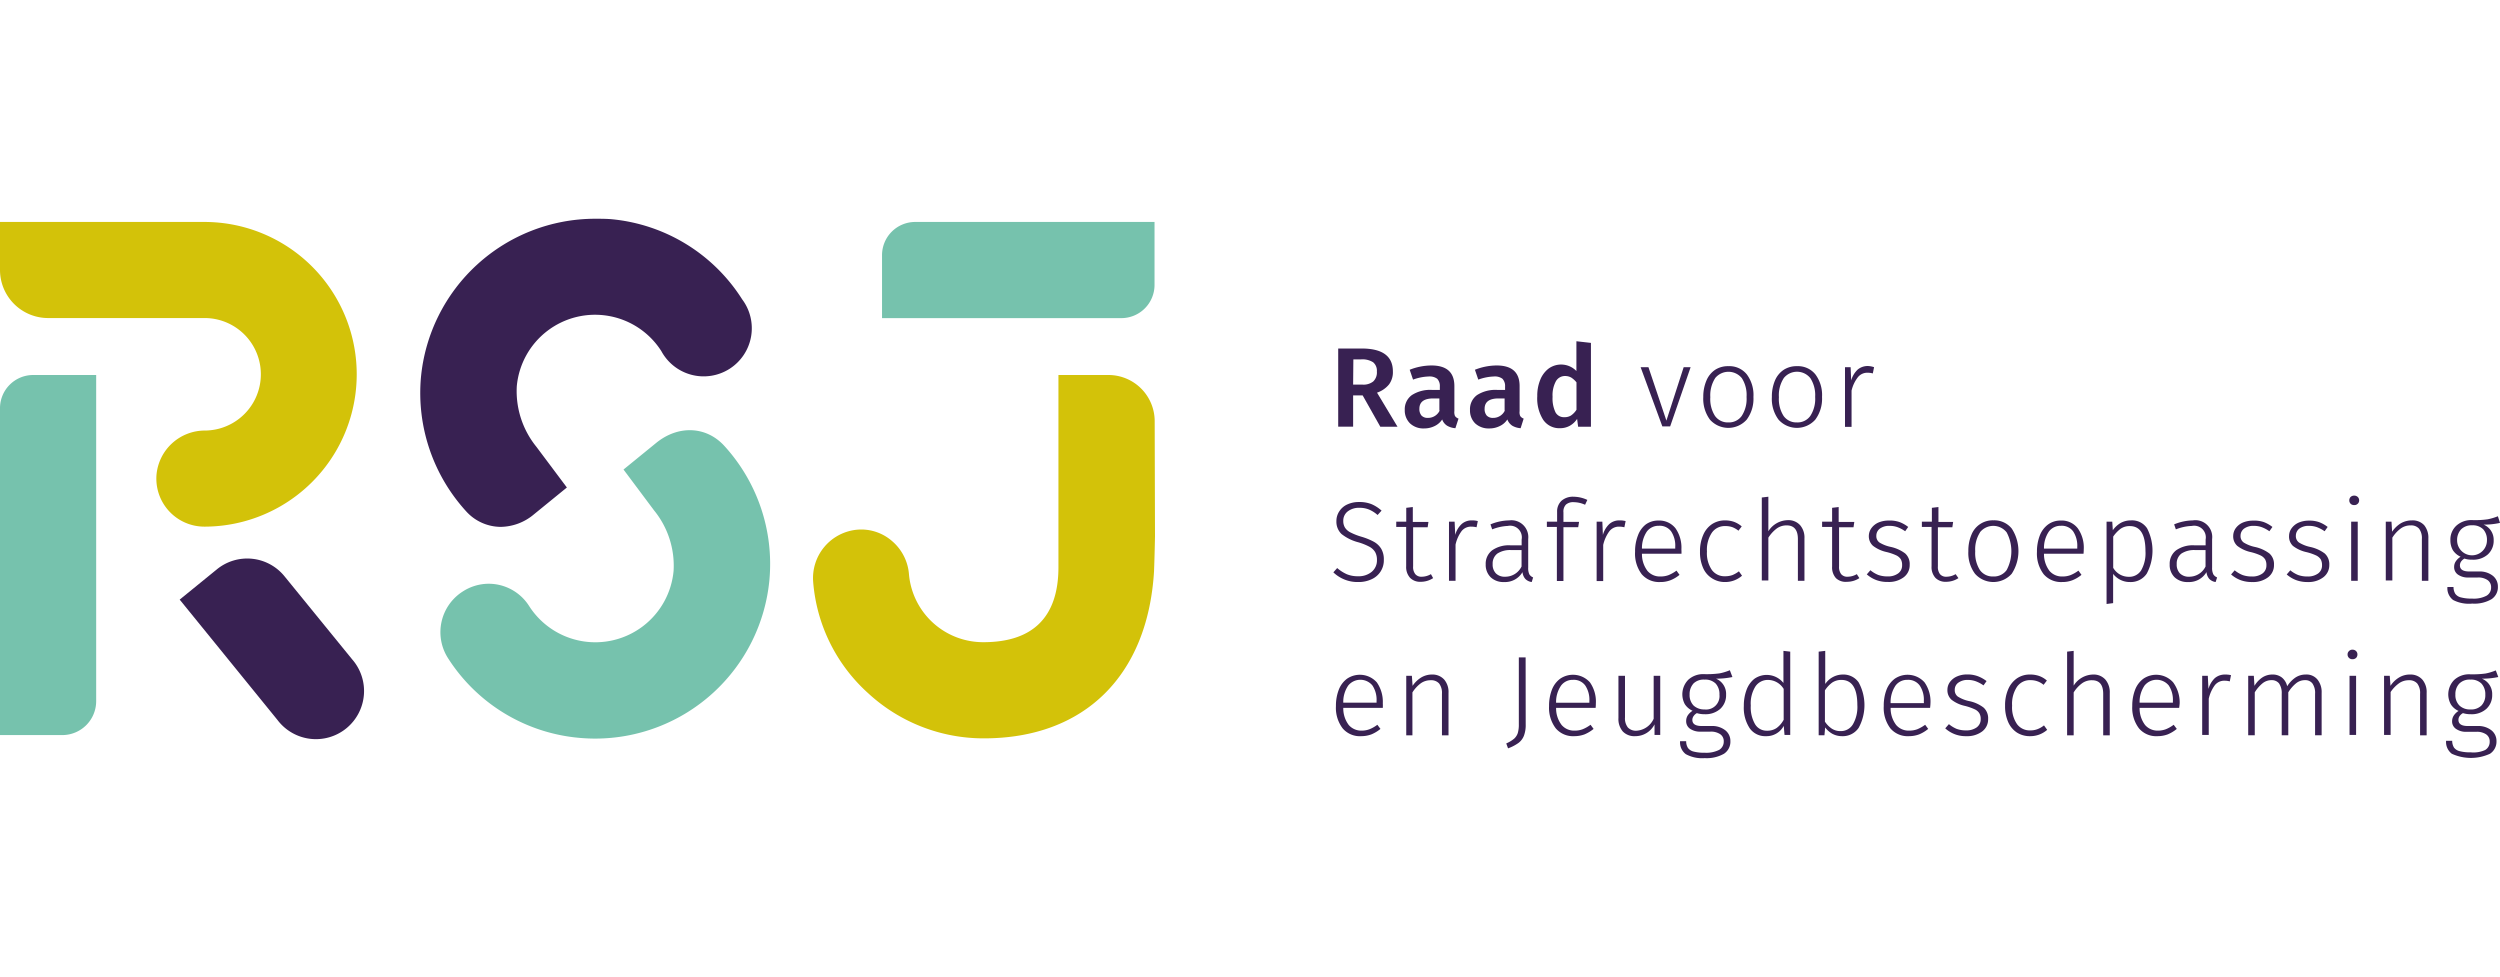
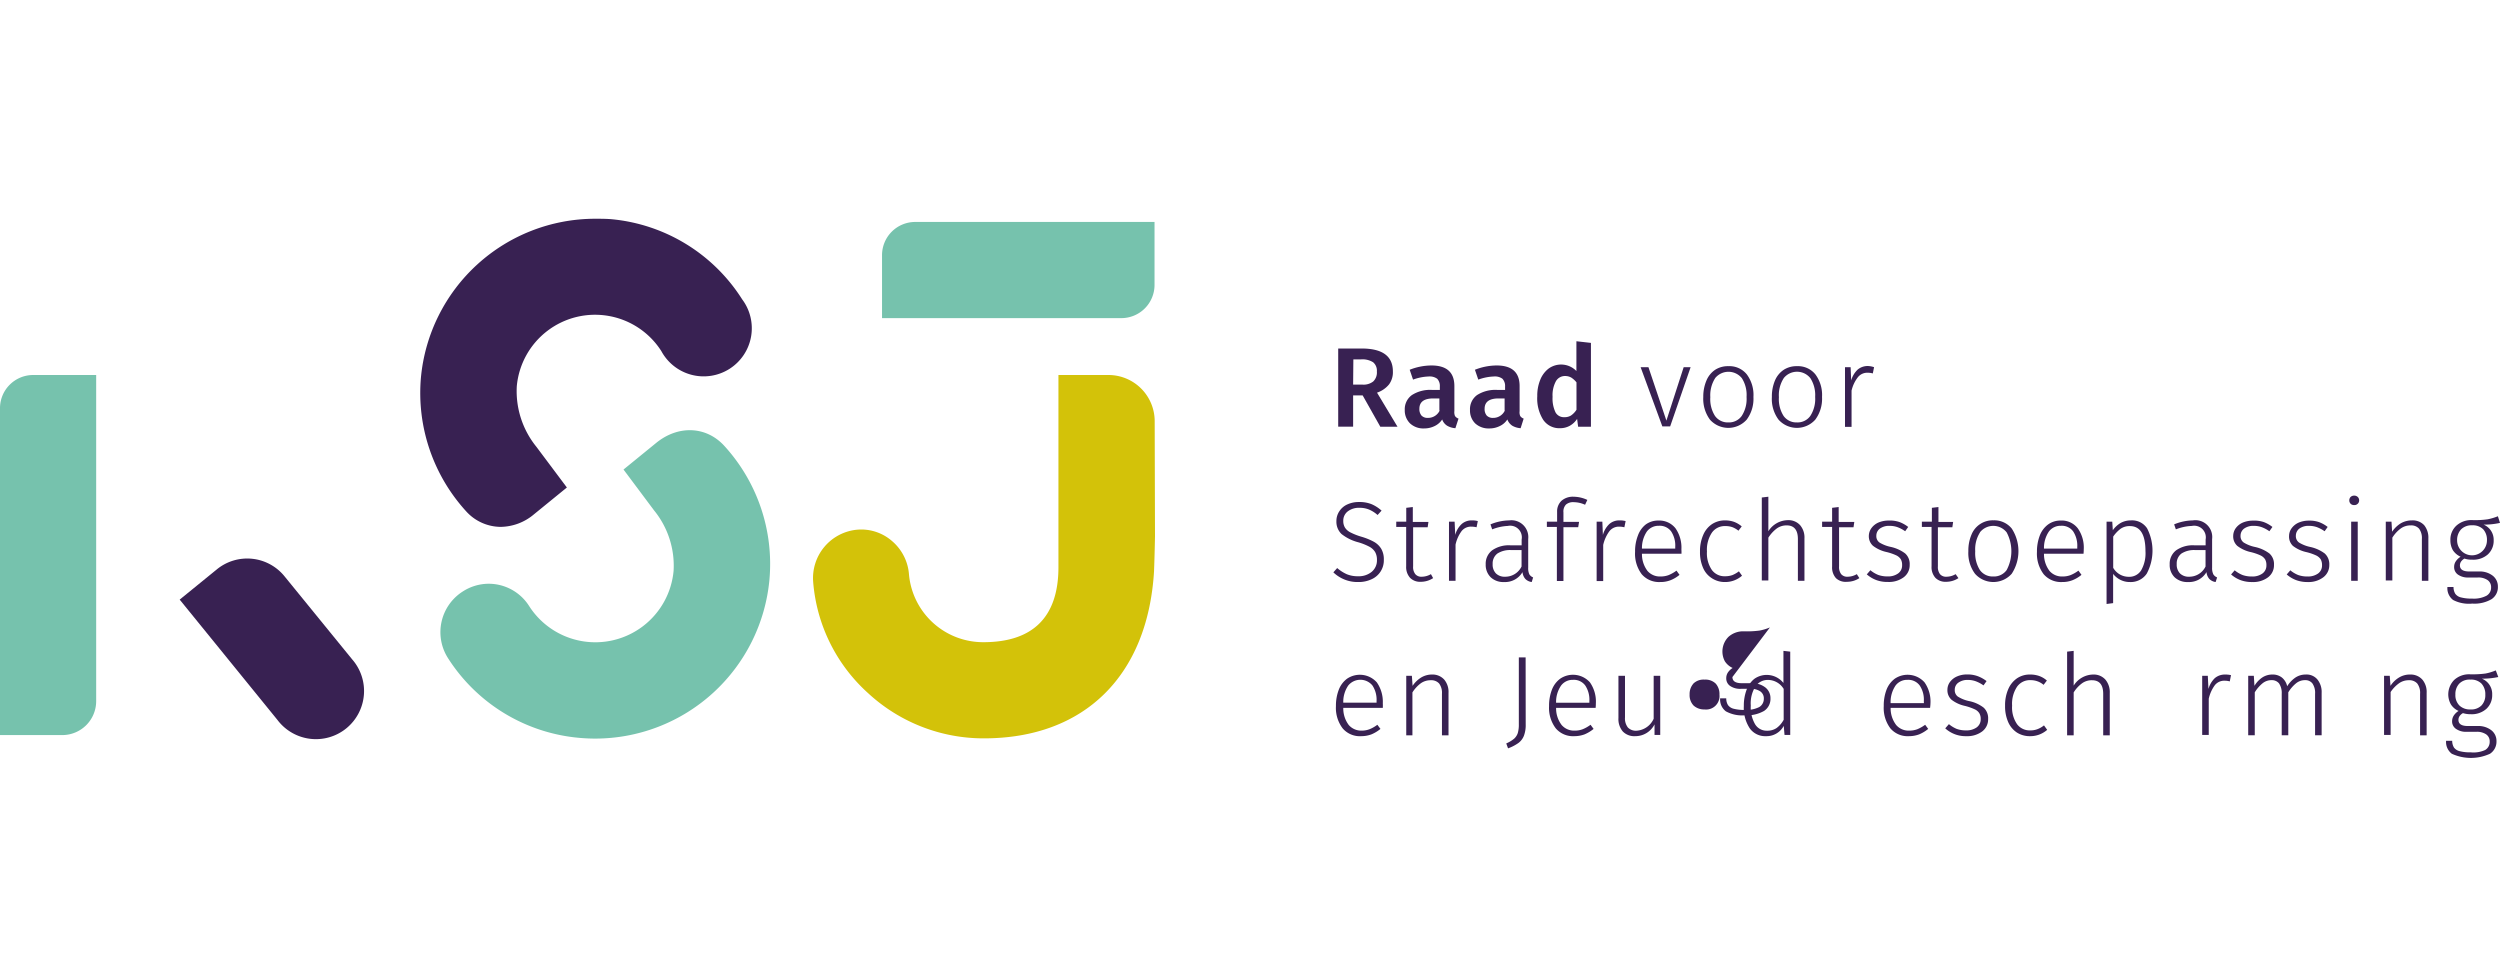
<svg xmlns="http://www.w3.org/2000/svg" data-name="Laag 1" height="125" id="Laag_1" viewBox="0 0 320 125" width="320">
  <defs>
    <style>.cls-1{fill:#d3c209;}.cls-2{fill:#76c2ad;}.cls-3{fill:#382152;}</style>
  </defs>
  <title>logo-rsj</title>
-   <path class="cls-1" d="M0,28.41v6.14a6.16,6.16,0,0,0,6.16,6.16h20a7.2,7.2,0,1,1,.06,14.4,6.22,6.22,0,0,0-6.18,5.58,6.15,6.15,0,0,0,6.12,6.72,19.5,19.5,0,1,0,0-39Z" />
  <path class="cls-1" d="M147.8,54A5.92,5.92,0,0,0,141.89,48h-6.41v24.6c0,6.55-3.44,9.6-9.6,9.6a9.53,9.53,0,0,1-9.53-8.67,6.22,6.22,0,0,0-2.14-4.25,6,6,0,0,0-4.49-1.48,6.22,6.22,0,0,0-5.63,6.73,21.43,21.43,0,0,0,7,14.17,21.77,21.77,0,0,0,14.84,5.81c12.85,0,21-8,21.79-21.44V73c.07-1.74.12-4.34.12-4.34S147.8,54,147.8,54Z" />
  <path class="cls-2" d="M62.52,74.72a6.13,6.13,0,0,0-3.3,1,6.17,6.17,0,0,0-1.89,8.5A22.25,22.25,0,0,0,74.2,94.45c.67.06,1.36.09,2,.09A22.41,22.41,0,0,0,98.49,74.18a22.41,22.41,0,0,0-5.78-17.11c-2.3-2.52-5.87-2.68-8.69-.4L79.81,60.1l3.91,5.23a11.22,11.22,0,0,1,2.5,7.74,10.06,10.06,0,0,1-18.5,4.49A6.13,6.13,0,0,0,62.52,74.72Z" />
  <path class="cls-3" d="M76.13,28A22.41,22.41,0,0,0,53.88,48.32a22.47,22.47,0,0,0,5.78,17.12,6,6,0,0,0,4.42,2,6.73,6.73,0,0,0,4.27-1.61l4.21-3.43-3.91-5.22a11.31,11.31,0,0,1-2.5-7.75,10.06,10.06,0,0,1,18.5-4.49A6.16,6.16,0,1,0,95,38.32,22.25,22.25,0,0,0,78.18,28.05C77.5,28,76.81,28,76.13,28Z" />
  <path class="cls-2" d="M4.25,48h8.06a0,0,0,0,1,0,0V89.76A4.34,4.34,0,0,1,8,94.09H0a0,0,0,0,1,0,0V52.29A4.25,4.25,0,0,1,4.25,48Z" />
  <path class="cls-2" d="M124.19,17.12h8.06a4.25,4.25,0,0,1,4.25,4.25V52a0,0,0,0,1,0,0h-8.06a4.25,4.25,0,0,1-4.25-4.25V17.12a0,0,0,0,1,0,0Z" transform="translate(95.78 164.91) rotate(-90)" />
  <path class="cls-3" d="M45.07,84.39a6.16,6.16,0,1,1-9.55,7.77L23,76.75l4.78-3.89a6.14,6.14,0,0,1,8.64.91Z" />
  <path class="cls-3" d="M174.42,50.61H173.2v4h-1.91v-10h3q4,0,4,2.94a2.63,2.63,0,0,1-.49,1.65,3.37,3.37,0,0,1-1.54,1.06l2.62,4.36h-2.2Zm-1.22-1.38h1.19a2,2,0,0,0,1.38-.4,1.59,1.59,0,0,0,.47-1.28,1.4,1.4,0,0,0-.48-1.18,2.54,2.54,0,0,0-1.53-.37h-1Z" />
  <path class="cls-3" d="M186.24,53.25a.89.89,0,0,0,.45.33l-.4,1.23a2.41,2.41,0,0,1-1.06-.32,1.56,1.56,0,0,1-.63-.8,2.37,2.37,0,0,1-1,.86,3,3,0,0,1-1.31.29,2.49,2.49,0,0,1-1.81-.65,2.32,2.32,0,0,1-.67-1.71,2.23,2.23,0,0,1,.91-1.91,4.31,4.31,0,0,1,2.58-.66h1v-.43a1.33,1.33,0,0,0-.34-1,1.63,1.63,0,0,0-1.09-.29,6.45,6.45,0,0,0-2,.4l-.43-1.26a7.64,7.64,0,0,1,2.78-.55q2.94,0,2.94,2.64v3.21A1.26,1.26,0,0,0,186.24,53.25Zm-2-.7V51h-.77c-1.19,0-1.79.44-1.79,1.33a1.27,1.27,0,0,0,.27.86,1.06,1.06,0,0,0,.81.3A1.64,1.64,0,0,0,184.28,52.55Z" />
  <path class="cls-3" d="M194.59,53.25a.86.86,0,0,0,.44.33l-.39,1.23a2.46,2.46,0,0,1-1.07-.32,1.67,1.67,0,0,1-.63-.8,2.31,2.31,0,0,1-1,.86,2.93,2.93,0,0,1-1.31.29,2.51,2.51,0,0,1-1.81-.65,2.31,2.31,0,0,1-.66-1.71,2.23,2.23,0,0,1,.9-1.91,4.35,4.35,0,0,1,2.59-.66h1v-.43a1.33,1.33,0,0,0-.34-1,1.62,1.62,0,0,0-1.09-.29,6.45,6.45,0,0,0-2,.4l-.43-1.26a7.64,7.64,0,0,1,2.78-.55q2.94,0,2.94,2.64v3.21A1.16,1.16,0,0,0,194.59,53.25Zm-2-.7V51h-.77c-1.19,0-1.79.44-1.79,1.33a1.27,1.27,0,0,0,.27.86,1.07,1.07,0,0,0,.82.3A1.64,1.64,0,0,0,192.62,52.55Z" />
  <path class="cls-3" d="M203.64,43.89V54.62H202l-.13-1a2.73,2.73,0,0,1-.92.87,2.55,2.55,0,0,1-1.27.32,2.48,2.48,0,0,1-2.16-1.09,5.11,5.11,0,0,1-.75-3,5.35,5.35,0,0,1,.38-2.1,3.37,3.37,0,0,1,1.07-1.44,2.73,2.73,0,0,1,3.56.31V43.68Zm-2.56,9.3a2.53,2.53,0,0,0,.71-.74V48.94a2.85,2.85,0,0,0-.67-.61,1.57,1.57,0,0,0-.79-.2,1.33,1.33,0,0,0-1.17.66,3.75,3.75,0,0,0-.43,2,4.11,4.11,0,0,0,.38,2,1.21,1.21,0,0,0,1.1.61A1.58,1.58,0,0,0,201.08,53.19Z" />
  <path class="cls-3" d="M216.4,47l-2.62,7.58h-1L210,47H211l2.3,6.84L215.51,47Z" />
  <path class="cls-3" d="M223.59,47.92a4.41,4.41,0,0,1,.85,2.89,4.49,4.49,0,0,1-.86,2.9,3.15,3.15,0,0,1-4.71,0,4.5,4.5,0,0,1-.85-2.89,5.24,5.24,0,0,1,.4-2.1,3.08,3.08,0,0,1,1.11-1.38,3,3,0,0,1,1.71-.47A2.85,2.85,0,0,1,223.59,47.92Zm-4.06.5a4.09,4.09,0,0,0-.61,2.42,4,4,0,0,0,.6,2.4,2,2,0,0,0,1.71.83,2,2,0,0,0,1.71-.83,4,4,0,0,0,.62-2.43,4,4,0,0,0-.6-2.4,2.2,2.2,0,0,0-3.43,0Z" />
  <path class="cls-3" d="M232.37,47.92a4.41,4.41,0,0,1,.85,2.89,4.49,4.49,0,0,1-.86,2.9,3.15,3.15,0,0,1-4.71,0,4.44,4.44,0,0,1-.85-2.89,5.25,5.25,0,0,1,.39-2.1,3.09,3.09,0,0,1,1.12-1.38,3,3,0,0,1,1.71-.47A2.86,2.86,0,0,1,232.37,47.92Zm-4.06.5a4,4,0,0,0-.61,2.42,4,4,0,0,0,.6,2.4,2,2,0,0,0,1.7.83,2,2,0,0,0,1.72-.83,4,4,0,0,0,.62-2.43,4,4,0,0,0-.61-2.4,2.18,2.18,0,0,0-3.42,0Z" />
  <path class="cls-3" d="M239.88,47l-.16.8a2.41,2.41,0,0,0-.67-.09,1.53,1.53,0,0,0-1.23.56A4.42,4.42,0,0,0,237,50v4.64h-.84V47h.72l.07,1.7a3.06,3.06,0,0,1,.84-1.4,2,2,0,0,1,1.31-.45A2.69,2.69,0,0,1,239.88,47Z" />
  <path class="cls-3" d="M175.55,64.53a4.62,4.62,0,0,1,1.29.83l-.51.56a4,4,0,0,0-1.1-.7A3.12,3.12,0,0,0,174,65a2.32,2.32,0,0,0-1.49.46,1.48,1.48,0,0,0-.57,1.22,1.59,1.59,0,0,0,.22.86,1.79,1.79,0,0,0,.7.61,8,8,0,0,0,1.4.55,8.1,8.1,0,0,1,1.6.65,2.54,2.54,0,0,1,.94.9,2.65,2.65,0,0,1,.33,1.39,2.64,2.64,0,0,1-1.56,2.5,3.9,3.9,0,0,1-1.73.36,4.46,4.46,0,0,1-3.17-1.24l.49-.55a5,5,0,0,0,1.23.79,3.63,3.63,0,0,0,1.44.26,2.6,2.6,0,0,0,1.74-.56,1.9,1.9,0,0,0,.68-1.53,2,2,0,0,0-.23-1,1.9,1.9,0,0,0-.72-.68,7.52,7.52,0,0,0-1.41-.57,5.78,5.78,0,0,1-2.18-1.07,2.18,2.18,0,0,1-.65-1.65,2.24,2.24,0,0,1,.37-1.25,2.38,2.38,0,0,1,1-.87,3.46,3.46,0,0,1,1.51-.32A4.12,4.12,0,0,1,175.55,64.53Z" />
  <path class="cls-3" d="M183.44,74a2.88,2.88,0,0,1-1.59.47,1.79,1.79,0,0,1-1.36-.51,2.05,2.05,0,0,1-.5-1.48V67.45h-1.27v-.68H180V65l.84-.1v1.91h2l-.1.68h-1.86v5a1.45,1.45,0,0,0,.28,1,1,1,0,0,0,.84.33,2.36,2.36,0,0,0,1.16-.33Z" />
  <path class="cls-3" d="M189.16,66.7l-.16.79a2.84,2.84,0,0,0-.66-.08,1.53,1.53,0,0,0-1.24.55,4.55,4.55,0,0,0-.79,1.75v4.63h-.84V66.77h.72l.08,1.7a2.92,2.92,0,0,1,.83-1.4,1.91,1.91,0,0,1,1.31-.46A2.65,2.65,0,0,1,189.16,66.7Z" />
  <path class="cls-3" d="M195.76,73.52a1,1,0,0,0,.48.39l-.18.59a1.41,1.41,0,0,1-.81-.39,1.53,1.53,0,0,1-.37-.88,2.58,2.58,0,0,1-2.36,1.27,2.34,2.34,0,0,1-1.71-.61,2.21,2.21,0,0,1-.64-1.65,2.15,2.15,0,0,1,.84-1.81,3.73,3.73,0,0,1,2.31-.63h1.45v-.74A1.49,1.49,0,0,0,193,67.32a6.11,6.11,0,0,0-2,.44l-.22-.64a6.47,6.47,0,0,1,2.39-.51A2.16,2.16,0,0,1,195.61,69v3.64A1.84,1.84,0,0,0,195.76,73.52Zm-1-1V70.41h-1.32a3,3,0,0,0-1.77.44,1.59,1.59,0,0,0-.61,1.35,1.62,1.62,0,0,0,.42,1.2,1.59,1.59,0,0,0,1.18.42A2.31,2.31,0,0,0,194.77,72.49Z" />
  <path class="cls-3" d="M200.45,64.58a1.28,1.28,0,0,0-.33,1v1.22h2l-.11.68h-1.89v6.89h-.84V67.45H198v-.68h1.31V65.52a1.87,1.87,0,0,1,.56-1.42,2.21,2.21,0,0,1,1.54-.52,4.23,4.23,0,0,1,1.77.41l-.29.62a3.56,3.56,0,0,0-1.43-.33A1.4,1.4,0,0,0,200.45,64.58Z" />
  <path class="cls-3" d="M208.08,66.7l-.16.79a3,3,0,0,0-.67-.08A1.54,1.54,0,0,0,206,68a4.7,4.7,0,0,0-.79,1.75v4.63h-.84V66.77h.73l.07,1.7a3,3,0,0,1,.83-1.4,1.91,1.91,0,0,1,1.31-.46A2.78,2.78,0,0,1,208.08,66.7Z" />
  <path class="cls-3" d="M215.23,70.88h-5.06a3.55,3.55,0,0,0,.71,2.2,2.09,2.09,0,0,0,1.66.71,2.89,2.89,0,0,0,1.05-.18,4.75,4.75,0,0,0,1-.57l.39.54a4.13,4.13,0,0,1-1.16.69,3.49,3.49,0,0,1-1.32.23,2.92,2.92,0,0,1-2.36-1,4.36,4.36,0,0,1-.85-2.86,5.52,5.52,0,0,1,.37-2.11,3.15,3.15,0,0,1,1-1.4,2.69,2.69,0,0,1,1.6-.5,2.64,2.64,0,0,1,2.21,1,4.32,4.32,0,0,1,.75,2.69A5.74,5.74,0,0,1,215.23,70.88Zm-.8-.87a3.27,3.27,0,0,0-.53-2,1.81,1.81,0,0,0-1.57-.71,1.87,1.87,0,0,0-1.52.72,3.78,3.78,0,0,0-.64,2.2h4.26Z" />
  <path class="cls-3" d="M221.94,66.79a3.28,3.28,0,0,1,1,.59l-.42.55a2.91,2.91,0,0,0-.77-.45,2.6,2.6,0,0,0-.91-.14,2,2,0,0,0-1.71.83,3.94,3.94,0,0,0-.64,2.42,3.78,3.78,0,0,0,.64,2.38,2,2,0,0,0,1.7.79,2.73,2.73,0,0,0,.92-.15,3.76,3.76,0,0,0,.83-.48l.4.56a3.25,3.25,0,0,1-2.17.81A3,3,0,0,1,219.1,74,2.92,2.92,0,0,1,218,72.7a4.93,4.93,0,0,1-.4-2.09,5.13,5.13,0,0,1,.4-2.11,3.14,3.14,0,0,1,1.12-1.4,3,3,0,0,1,1.68-.49A3.49,3.49,0,0,1,221.94,66.79Z" />
  <path class="cls-3" d="M230.42,67.23a2.43,2.43,0,0,1,.55,1.7v5.41h-.84V69c0-1.16-.48-1.75-1.43-1.75a2.12,2.12,0,0,0-1.28.4,4.4,4.4,0,0,0-1.07,1.17v5.48h-.84V63.68l.84-.1V68a3,3,0,0,1,2.51-1.42A2,2,0,0,1,230.42,67.23Z" />
  <path class="cls-3" d="M238,74a2.88,2.88,0,0,1-1.59.47A1.8,1.8,0,0,1,235,74a2.05,2.05,0,0,1-.49-1.48V67.45h-1.28v-.68h1.28V65l.84-.1v1.91h2l-.1.68h-1.85v5a1.5,1.5,0,0,0,.27,1,1,1,0,0,0,.84.33,2.33,2.33,0,0,0,1.16-.33Z" />
  <path class="cls-3" d="M243.13,66.82a4.2,4.2,0,0,1,1.12.63l-.39.55a4.14,4.14,0,0,0-1-.53,3,3,0,0,0-1-.16,2,2,0,0,0-1.22.34,1.13,1.13,0,0,0-.47.93,1,1,0,0,0,.4.86A4.49,4.49,0,0,0,242,70a4.76,4.76,0,0,1,1.86.84,1.81,1.81,0,0,1,.58,1.45,1.92,1.92,0,0,1-.78,1.61,3.15,3.15,0,0,1-2,.59,4.14,4.14,0,0,1-1.52-.25,4,4,0,0,1-1.19-.72l.46-.53a3.82,3.82,0,0,0,1,.6,3.44,3.44,0,0,0,1.2.19,2.16,2.16,0,0,0,1.35-.38,1.25,1.25,0,0,0,.51-1.06,1.45,1.45,0,0,0-.17-.76,1.42,1.42,0,0,0-.59-.5,6.58,6.58,0,0,0-1.23-.42,4.35,4.35,0,0,1-1.74-.8,1.64,1.64,0,0,1-.53-1.27,1.74,1.74,0,0,1,.34-1,2.21,2.21,0,0,1,.9-.71,3.33,3.33,0,0,1,1.29-.25A3.79,3.79,0,0,1,243.13,66.82Z" />
  <path class="cls-3" d="M250.68,74a2.88,2.88,0,0,1-1.59.47,1.8,1.8,0,0,1-1.36-.51,2.05,2.05,0,0,1-.49-1.48V67.45H246v-.68h1.28V65l.84-.1v1.91H250l-.1.68h-1.85v5a1.5,1.5,0,0,0,.27,1,1,1,0,0,0,.84.33,2.3,2.3,0,0,0,1.16-.33Z" />
  <path class="cls-3" d="M257.5,67.65a5.3,5.3,0,0,1,0,5.79,3.14,3.14,0,0,1-4.7,0,4.44,4.44,0,0,1-.85-2.89,5.16,5.16,0,0,1,.39-2.09,2.93,2.93,0,0,1,2.83-1.86A2.88,2.88,0,0,1,257.5,67.65Zm-4.06.5a4,4,0,0,0-.61,2.41,4.06,4.06,0,0,0,.6,2.41,2,2,0,0,0,1.7.82,2,2,0,0,0,1.72-.82,5.12,5.12,0,0,0,0-4.83,2.18,2.18,0,0,0-3.42,0Z" />
  <path class="cls-3" d="M266.69,70.88h-5.06a3.55,3.55,0,0,0,.71,2.2,2.08,2.08,0,0,0,1.65.71,2.82,2.82,0,0,0,1.05-.18,4.55,4.55,0,0,0,1-.57l.39.54a4.28,4.28,0,0,1-1.16.69,3.52,3.52,0,0,1-1.32.23,2.92,2.92,0,0,1-2.36-1,4.36,4.36,0,0,1-.86-2.86,5.72,5.72,0,0,1,.37-2.11,3.17,3.17,0,0,1,1.06-1.4,2.67,2.67,0,0,1,1.6-.5,2.6,2.6,0,0,1,2.2,1,4.26,4.26,0,0,1,.76,2.69A5.74,5.74,0,0,1,266.69,70.88Zm-.8-.87a3.33,3.33,0,0,0-.53-2,1.81,1.81,0,0,0-1.57-.71,1.86,1.86,0,0,0-1.52.72,3.71,3.71,0,0,0-.64,2.2h4.26Z" />
  <path class="cls-3" d="M274.83,67.63a6.24,6.24,0,0,1-.05,5.8,2.46,2.46,0,0,1-2.14,1.07,2.65,2.65,0,0,1-1.23-.28,2.76,2.76,0,0,1-.93-.76V77.2l-.84.11V66.77h.73l.07,1.1a3.23,3.23,0,0,1,1-.93,2.68,2.68,0,0,1,1.31-.33A2.3,2.3,0,0,1,274.83,67.63ZM274.07,73a4.42,4.42,0,0,0,.55-2.45q0-3.21-2-3.21a2,2,0,0,0-1.18.34,4.33,4.33,0,0,0-.95,1v4a2.29,2.29,0,0,0,2,1.15A1.78,1.78,0,0,0,274.07,73Z" />
  <path class="cls-3" d="M283.31,73.52a1,1,0,0,0,.48.39l-.19.59a1.41,1.41,0,0,1-.8-.39,1.53,1.53,0,0,1-.37-.88,2.58,2.58,0,0,1-2.36,1.27,2.36,2.36,0,0,1-1.72-.61,2.2,2.2,0,0,1-.63-1.65,2.15,2.15,0,0,1,.84-1.81,3.73,3.73,0,0,1,2.31-.63h1.45v-.74a1.49,1.49,0,0,0-1.76-1.74,6.11,6.11,0,0,0-2.05.44l-.22-.64a6.47,6.47,0,0,1,2.39-.51A2.15,2.15,0,0,1,283.15,69v3.64A1.82,1.82,0,0,0,283.31,73.52Zm-1-1V70.41H281a3,3,0,0,0-1.77.44,1.59,1.59,0,0,0-.61,1.35,1.62,1.62,0,0,0,.42,1.2,1.59,1.59,0,0,0,1.18.42A2.31,2.31,0,0,0,282.32,72.49Z" />
  <path class="cls-3" d="M289.75,66.82a4.2,4.2,0,0,1,1.12.63l-.39.55a4.14,4.14,0,0,0-1-.53,3,3,0,0,0-1-.16,2,2,0,0,0-1.22.34,1.13,1.13,0,0,0-.47.93,1,1,0,0,0,.4.86,4.49,4.49,0,0,0,1.44.57,4.76,4.76,0,0,1,1.86.84,1.81,1.81,0,0,1,.58,1.45,1.92,1.92,0,0,1-.78,1.61,3.15,3.15,0,0,1-2,.59,4.14,4.14,0,0,1-1.52-.25,4,4,0,0,1-1.19-.72l.46-.53a3.82,3.82,0,0,0,1,.6,3.44,3.44,0,0,0,1.2.19,2.16,2.16,0,0,0,1.35-.38,1.25,1.25,0,0,0,.51-1.06,1.45,1.45,0,0,0-.17-.76,1.42,1.42,0,0,0-.59-.5,6.58,6.58,0,0,0-1.23-.42,4.35,4.35,0,0,1-1.74-.8,1.63,1.63,0,0,1-.52-1.27,1.73,1.73,0,0,1,.33-1,2.21,2.21,0,0,1,.9-.71,3.33,3.33,0,0,1,1.29-.25A3.79,3.79,0,0,1,289.75,66.82Z" />
  <path class="cls-3" d="M296.81,66.82a4.1,4.1,0,0,1,1.13.63l-.39.55a4.34,4.34,0,0,0-1-.53,3,3,0,0,0-1-.16,2,2,0,0,0-1.22.34,1.15,1.15,0,0,0-.46.93,1,1,0,0,0,.4.86,4.49,4.49,0,0,0,1.44.57,4.76,4.76,0,0,1,1.86.84,1.85,1.85,0,0,1,.58,1.45,1.93,1.93,0,0,1-.79,1.61,3.1,3.1,0,0,1-1.95.59,4.14,4.14,0,0,1-1.52-.25,4,4,0,0,1-1.19-.72l.46-.53a3.82,3.82,0,0,0,1,.6,3.42,3.42,0,0,0,1.19.19,2.21,2.21,0,0,0,1.36-.38,1.25,1.25,0,0,0,.51-1.06,1.55,1.55,0,0,0-.17-.76,1.46,1.46,0,0,0-.6-.5,6.58,6.58,0,0,0-1.23-.42,4.3,4.3,0,0,1-1.73-.8A1.64,1.64,0,0,1,293,68.6a1.68,1.68,0,0,1,.34-1,2.21,2.21,0,0,1,.9-.71,3.28,3.28,0,0,1,1.28-.25A3.71,3.71,0,0,1,296.81,66.82Z" />
  <path class="cls-3" d="M301.79,63.61a.59.59,0,0,1,.18.44.57.57,0,0,1-.18.43.6.6,0,0,1-.46.17.6.6,0,0,1-.45-.17.6.6,0,0,1-.17-.43.62.62,0,0,1,.17-.44.64.64,0,0,1,.45-.17A.64.64,0,0,1,301.79,63.61Zm0,3.16v7.57h-.84V66.77Z" />
  <path class="cls-3" d="M310.29,67.22a2.51,2.51,0,0,1,.54,1.71v5.41H310V69a2,2,0,0,0-.36-1.33,1.34,1.34,0,0,0-1.07-.42,2.12,2.12,0,0,0-1.28.4,4.24,4.24,0,0,0-1.07,1.17v5.48h-.84V66.77h.73l.08,1.29a3.72,3.72,0,0,1,1.1-1.07,2.82,2.82,0,0,1,1.44-.38A2,2,0,0,1,310.29,67.22Z" />
  <path class="cls-3" d="M320,66.93a9.1,9.1,0,0,1-2.1.22,2.1,2.1,0,0,1,1.29,2,2.37,2.37,0,0,1-.74,1.81,2.81,2.81,0,0,1-2,.68,2.94,2.94,0,0,1-1-.14,1.24,1.24,0,0,0-.43.38.86.86,0,0,0-.15.49q0,.78,1.2.78h1.23a2.71,2.71,0,0,1,1.77.54,1.74,1.74,0,0,1,.66,1.4,1.83,1.83,0,0,1-.82,1.61,4.35,4.35,0,0,1-2.46.56A4.39,4.39,0,0,1,314,76.8a1.88,1.88,0,0,1-.73-1.66h.78a1.64,1.64,0,0,0,.23.87,1.25,1.25,0,0,0,.73.46,5.19,5.19,0,0,0,1.42.15,3.51,3.51,0,0,0,1.85-.37,1.19,1.19,0,0,0,.58-1.07,1.09,1.09,0,0,0-.45-.93,2.1,2.1,0,0,0-1.26-.33H316a2.2,2.2,0,0,1-1.38-.37,1.15,1.15,0,0,1-.49-1,1.24,1.24,0,0,1,.22-.71,2,2,0,0,1,.61-.58,2.26,2.26,0,0,1-1-.85,2.53,2.53,0,0,1-.31-1.28,2.41,2.41,0,0,1,.77-1.85,2.85,2.85,0,0,1,2-.71,11.39,11.39,0,0,0,2-.1,7.14,7.14,0,0,0,1.31-.39Zm-5,.85a2,2,0,0,0-.49,1.39,1.91,1.91,0,1,0,3.82,0,2,2,0,0,0-.48-1.42,1.89,1.89,0,0,0-1.43-.51A1.87,1.87,0,0,0,315,67.78Z" />
  <path class="cls-3" d="M177,90.61h-5.06a3.52,3.52,0,0,0,.7,2.19,2.11,2.11,0,0,0,1.66.72,2.82,2.82,0,0,0,1-.18,4.29,4.29,0,0,0,1-.57l.4.53a4.6,4.6,0,0,1-1.16.7,3.73,3.73,0,0,1-1.32.23,2.88,2.88,0,0,1-2.36-1,4.33,4.33,0,0,1-.86-2.85,5.68,5.68,0,0,1,.37-2.11,3.17,3.17,0,0,1,1.06-1.4,2.91,2.91,0,0,1,3.8.47A4.34,4.34,0,0,1,177,90,6,6,0,0,1,177,90.61Zm-.8-.87a3.31,3.31,0,0,0-.53-2,2,2,0,0,0-3.09,0,3.69,3.69,0,0,0-.64,2.2h4.26Z" />
  <path class="cls-3" d="M184.87,87a2.46,2.46,0,0,1,.54,1.7v5.42h-.84v-5.3a2,2,0,0,0-.36-1.33,1.34,1.34,0,0,0-1.07-.42,2.15,2.15,0,0,0-1.29.4,4.32,4.32,0,0,0-1.06,1.16v5.49H180V86.5h.72l.09,1.29a3.61,3.61,0,0,1,1.1-1.07,2.69,2.69,0,0,1,1.43-.38A2,2,0,0,1,184.87,87Z" />
  <path class="cls-3" d="M195.29,92.74a3.87,3.87,0,0,1-.23,1.44,2.12,2.12,0,0,1-.7.92,5.59,5.59,0,0,1-1.33.69l-.23-.63a4.25,4.25,0,0,0,1-.6,1.7,1.7,0,0,0,.48-.74,3.89,3.89,0,0,0,.13-1.13V84.15h.87Z" />
  <path class="cls-3" d="M204.24,90.61h-5.06a3.52,3.52,0,0,0,.71,2.19,2.09,2.09,0,0,0,1.65.72,2.82,2.82,0,0,0,1.05-.18,4.55,4.55,0,0,0,1-.57l.39.53a4.6,4.6,0,0,1-1.16.7,3.73,3.73,0,0,1-1.32.23,2.9,2.9,0,0,1-2.36-1,4.33,4.33,0,0,1-.86-2.85,5.68,5.68,0,0,1,.37-2.11,3.17,3.17,0,0,1,1.06-1.4,2.91,2.91,0,0,1,3.8.47,4.28,4.28,0,0,1,.76,2.69A5.93,5.93,0,0,1,204.24,90.61Zm-.8-.87a3.31,3.31,0,0,0-.53-2,1.81,1.81,0,0,0-1.57-.72,1.84,1.84,0,0,0-1.52.73,3.69,3.69,0,0,0-.64,2.2h4.26Z" />
  <path class="cls-3" d="M212.51,94.07h-.73l0-1.35a2.75,2.75,0,0,1-2.48,1.51,2.05,2.05,0,0,1-1.58-.6,2.44,2.44,0,0,1-.56-1.72V86.5H208v5.33a1.88,1.88,0,0,0,.37,1.29,1.42,1.42,0,0,0,1.12.41A2.58,2.58,0,0,0,211.67,92V86.5h.84Z" />
-   <path class="cls-3" d="M221.75,86.66a10,10,0,0,1-2.1.21,2.11,2.11,0,0,1,1.29,2.06,2.36,2.36,0,0,1-.74,1.8,2.83,2.83,0,0,1-2,.69,3.24,3.24,0,0,1-1-.14,1.19,1.19,0,0,0-.42.38.86.86,0,0,0-.16.48c0,.53.4.79,1.21.79h1.23a2.71,2.71,0,0,1,1.77.54,1.73,1.73,0,0,1,.66,1.4,1.84,1.84,0,0,1-.82,1.61,4.49,4.49,0,0,1-2.47.56,4.33,4.33,0,0,1-2.42-.51,1.89,1.89,0,0,1-.73-1.66h.78a1.6,1.6,0,0,0,.23.87,1.28,1.28,0,0,0,.72.46,5.24,5.24,0,0,0,1.42.15,3.66,3.66,0,0,0,1.86-.37,1.22,1.22,0,0,0,.58-1.07,1.07,1.07,0,0,0-.45-.93,2.1,2.1,0,0,0-1.26-.33h-1.23a2.25,2.25,0,0,1-1.39-.38,1.16,1.16,0,0,1-.48-1,1.31,1.31,0,0,1,.21-.71,2,2,0,0,1,.61-.58,2.31,2.31,0,0,1-1-.86,2.66,2.66,0,0,1,.46-3.12,2.81,2.81,0,0,1,2-.71,12.47,12.47,0,0,0,2-.1,6.69,6.69,0,0,0,1.31-.4Zm-5,.85a2,2,0,0,0-.48,1.39,1.91,1.91,0,0,0,.51,1.41,2,2,0,0,0,1.4.5,1.72,1.72,0,0,0,1.91-1.89,2,2,0,0,0-.48-1.42,1.89,1.89,0,0,0-1.43-.51A1.86,1.86,0,0,0,216.74,87.51Z" />
+   <path class="cls-3" d="M221.75,86.66c0,.53.4.79,1.21.79h1.23a2.71,2.71,0,0,1,1.77.54,1.73,1.73,0,0,1,.66,1.4,1.84,1.84,0,0,1-.82,1.61,4.49,4.49,0,0,1-2.47.56,4.33,4.33,0,0,1-2.42-.51,1.89,1.89,0,0,1-.73-1.66h.78a1.6,1.6,0,0,0,.23.87,1.28,1.28,0,0,0,.72.46,5.24,5.24,0,0,0,1.42.15,3.66,3.66,0,0,0,1.86-.37,1.22,1.22,0,0,0,.58-1.07,1.07,1.07,0,0,0-.45-.93,2.1,2.1,0,0,0-1.26-.33h-1.23a2.25,2.25,0,0,1-1.39-.38,1.16,1.16,0,0,1-.48-1,1.31,1.31,0,0,1,.21-.71,2,2,0,0,1,.61-.58,2.31,2.31,0,0,1-1-.86,2.66,2.66,0,0,1,.46-3.12,2.81,2.81,0,0,1,2-.71,12.47,12.47,0,0,0,2-.1,6.69,6.69,0,0,0,1.31-.4Zm-5,.85a2,2,0,0,0-.48,1.39,1.91,1.91,0,0,0,.51,1.41,2,2,0,0,0,1.4.5,1.72,1.72,0,0,0,1.91-1.89,2,2,0,0,0-.48-1.42,1.89,1.89,0,0,0-1.43-.51A1.86,1.86,0,0,0,216.74,87.51Z" />
  <path class="cls-3" d="M229.15,83.41V94.07h-.73l-.1-1.16a2.49,2.49,0,0,1-2.27,1.32,2.43,2.43,0,0,1-2.08-1,4.76,4.76,0,0,1-.76-2.86,5.76,5.76,0,0,1,.35-2.07,3.2,3.2,0,0,1,1-1.41,2.74,2.74,0,0,1,3.72.53V83.31Zm-1.75,9.78a3.13,3.13,0,0,0,.91-1.06V88.18a2.37,2.37,0,0,0-2-1.15,1.9,1.9,0,0,0-1.63.86,4.09,4.09,0,0,0-.58,2.42,4.29,4.29,0,0,0,.55,2.39,1.72,1.72,0,0,0,1.52.83A2.09,2.09,0,0,0,227.4,93.19Z" />
-   <path class="cls-3" d="M237.91,87.35a6.07,6.07,0,0,1,0,5.81,2.45,2.45,0,0,1-2.12,1.07,2.61,2.61,0,0,1-1.24-.3,2.93,2.93,0,0,1-.93-.82l-.09,1h-.74V83.41l.84-.1v4.24a2.73,2.73,0,0,1,2.28-1.21A2.37,2.37,0,0,1,237.91,87.35Zm-.73,5.35a4.42,4.42,0,0,0,.56-2.45c0-2.15-.68-3.22-2.05-3.22a2.07,2.07,0,0,0-1.17.34,3.77,3.77,0,0,0-.93,1v4a3.21,3.21,0,0,0,.87.89,2,2,0,0,0,1.13.32A1.78,1.78,0,0,0,237.18,92.7Z" />
  <path class="cls-3" d="M247.05,90.61H242a3.52,3.52,0,0,0,.71,2.19,2.09,2.09,0,0,0,1.65.72,2.91,2.91,0,0,0,1.06-.18,4.75,4.75,0,0,0,1-.57l.39.53a4.6,4.6,0,0,1-1.16.7,3.73,3.73,0,0,1-1.32.23,2.9,2.9,0,0,1-2.36-1,4.33,4.33,0,0,1-.85-2.85,5.69,5.69,0,0,1,.36-2.11,3.17,3.17,0,0,1,1.06-1.4,2.91,2.91,0,0,1,3.8.47,4.28,4.28,0,0,1,.76,2.69A5.93,5.93,0,0,1,247.05,90.61Zm-.8-.87a3.25,3.25,0,0,0-.53-2,1.81,1.81,0,0,0-1.57-.72,1.84,1.84,0,0,0-1.52.73A3.76,3.76,0,0,0,242,90h4.26Z" />
  <path class="cls-3" d="M253.15,86.55a4.41,4.41,0,0,1,1.13.63l-.39.55a4.39,4.39,0,0,0-1-.53,3,3,0,0,0-1-.17,2,2,0,0,0-1.22.35,1.09,1.09,0,0,0-.46.93,1,1,0,0,0,.39.85,4.43,4.43,0,0,0,1.45.58,4.49,4.49,0,0,1,1.86.84,1.84,1.84,0,0,1,.57,1.45,1.93,1.93,0,0,1-.78,1.61,3.19,3.19,0,0,1-2,.59,3.87,3.87,0,0,1-2.71-1l.47-.54a3.93,3.93,0,0,0,1,.61,3.44,3.44,0,0,0,1.2.19,2.23,2.23,0,0,0,1.35-.38,1.27,1.27,0,0,0,.52-1.07,1.39,1.39,0,0,0-.18-.75,1.36,1.36,0,0,0-.59-.5,7.27,7.27,0,0,0-1.23-.43,4.3,4.3,0,0,1-1.73-.79,1.63,1.63,0,0,1-.53-1.28,1.68,1.68,0,0,1,.33-1,2.18,2.18,0,0,1,.91-.71,3.11,3.11,0,0,1,1.28-.25A3.79,3.79,0,0,1,253.15,86.55Z" />
  <path class="cls-3" d="M261,86.52a3,3,0,0,1,1,.59l-.42.55a2.5,2.5,0,0,0-.78-.45,2.57,2.57,0,0,0-.9-.15,2,2,0,0,0-1.71.83,3.93,3.93,0,0,0-.64,2.43,3.77,3.77,0,0,0,.63,2.37,2,2,0,0,0,1.7.8,2.43,2.43,0,0,0,.92-.16,3,3,0,0,0,.83-.48l.41.57a3.27,3.27,0,0,1-2.17.81,3.07,3.07,0,0,1-1.7-.46,3.1,3.1,0,0,1-1.12-1.34,5,5,0,0,1-.4-2.1,5.08,5.08,0,0,1,.4-2.1,3.22,3.22,0,0,1,1.12-1.4,2.89,2.89,0,0,1,1.68-.49A3.45,3.45,0,0,1,261,86.52Z" />
  <path class="cls-3" d="M269.5,87a2.5,2.5,0,0,1,.55,1.7v5.42h-.84v-5.3c0-1.17-.48-1.75-1.44-1.75a2.12,2.12,0,0,0-1.28.4,4.17,4.17,0,0,0-1.06,1.16v5.49h-.84V83.41l.84-.1v4.45a3,3,0,0,1,2.5-1.42A2,2,0,0,1,269.5,87Z" />
-   <path class="cls-3" d="M278.93,90.61h-5.06a3.52,3.52,0,0,0,.7,2.19,2.11,2.11,0,0,0,1.66.72,2.82,2.82,0,0,0,1-.18,4.29,4.29,0,0,0,1-.57l.4.53a4.6,4.6,0,0,1-1.16.7,3.73,3.73,0,0,1-1.32.23,2.88,2.88,0,0,1-2.36-1,4.33,4.33,0,0,1-.86-2.85,5.68,5.68,0,0,1,.37-2.11,3.17,3.17,0,0,1,1.06-1.4,2.91,2.91,0,0,1,3.8.47A4.34,4.34,0,0,1,279,90,6,6,0,0,1,278.93,90.61Zm-.8-.87a3.31,3.31,0,0,0-.53-2,2,2,0,0,0-3.09,0,3.69,3.69,0,0,0-.64,2.2h4.26Z" />
  <path class="cls-3" d="M285.57,86.42l-.16.8a2.39,2.39,0,0,0-.66-.09,1.55,1.55,0,0,0-1.24.56,4.62,4.62,0,0,0-.79,1.75v4.63h-.84V86.5h.72l.08,1.69a3.05,3.05,0,0,1,.83-1.4,2,2,0,0,1,1.31-.45A3.13,3.13,0,0,1,285.57,86.42Z" />
  <path class="cls-3" d="M296.65,87a2.55,2.55,0,0,1,.52,1.69v5.42h-.84v-5.3a2.12,2.12,0,0,0-.34-1.33,1.13,1.13,0,0,0-.94-.42,1.79,1.79,0,0,0-1.15.4,4.49,4.49,0,0,0-1,1.16v5.49h-.84v-5.3a2.18,2.18,0,0,0-.34-1.33,1.17,1.17,0,0,0-.95-.42,1.8,1.8,0,0,0-1.16.4,4.47,4.47,0,0,0-1,1.16v5.49h-.84V86.5h.72l.08,1.29a3.38,3.38,0,0,1,1-1.07,2.33,2.33,0,0,1,1.31-.38,1.89,1.89,0,0,1,1.21.39,2,2,0,0,1,.67,1.11,3.74,3.74,0,0,1,1.05-1.11,2.37,2.37,0,0,1,1.32-.39A1.8,1.8,0,0,1,296.65,87Z" />
-   <path class="cls-3" d="M301.58,83.34a.6.6,0,0,1,.17.43.62.62,0,0,1-.17.44.66.66,0,0,1-.47.17.6.6,0,0,1-.44-.17.59.59,0,0,1-.18-.44.57.57,0,0,1,.18-.43.57.57,0,0,1,.44-.18A.63.63,0,0,1,301.58,83.34Zm0,3.16v7.57h-.84V86.5Z" />
  <path class="cls-3" d="M310.07,87a2.46,2.46,0,0,1,.54,1.7v5.42h-.84v-5.3a2,2,0,0,0-.36-1.33,1.34,1.34,0,0,0-1.07-.42,2.12,2.12,0,0,0-1.28.4A4.34,4.34,0,0,0,306,88.58v5.49h-.84V86.5h.73l.09,1.29a3.4,3.4,0,0,1,1.1-1.07,2.66,2.66,0,0,1,1.43-.38A2,2,0,0,1,310.07,87Z" />
  <path class="cls-3" d="M319.78,86.66a9.83,9.83,0,0,1-2.1.21A2.11,2.11,0,0,1,319,88.93a2.36,2.36,0,0,1-.74,1.8,2.81,2.81,0,0,1-2,.69,3.22,3.22,0,0,1-1-.14,1.23,1.23,0,0,0-.43.38.85.85,0,0,0-.15.48c0,.53.4.79,1.2.79h1.23a2.72,2.72,0,0,1,1.78.54,1.73,1.73,0,0,1,.66,1.4,1.85,1.85,0,0,1-.83,1.61,5.86,5.86,0,0,1-4.89,0,1.89,1.89,0,0,1-.73-1.66h.78a1.69,1.69,0,0,0,.23.87,1.3,1.3,0,0,0,.73.46,5.24,5.24,0,0,0,1.42.15A3.59,3.59,0,0,0,318.1,96a1.2,1.2,0,0,0,.58-1.07,1.07,1.07,0,0,0-.45-.93,2.1,2.1,0,0,0-1.26-.33h-1.23a2.2,2.2,0,0,1-1.38-.38,1.14,1.14,0,0,1-.49-1,1.32,1.32,0,0,1,.22-.71,2,2,0,0,1,.61-.58,2.2,2.2,0,0,1-1-.86,2.63,2.63,0,0,1,.45-3.12,2.82,2.82,0,0,1,2-.71,12.4,12.4,0,0,0,2-.1,6.5,6.5,0,0,0,1.31-.4Zm-5,.85a1.94,1.94,0,0,0-.49,1.39,1.87,1.87,0,0,0,.52,1.41,1.93,1.93,0,0,0,1.4.5,1.86,1.86,0,0,0,1.41-.5,1.89,1.89,0,0,0,.5-1.39,2,2,0,0,0-.49-1.42,1.87,1.87,0,0,0-1.42-.51A1.84,1.84,0,0,0,314.78,87.51Z" />
</svg>